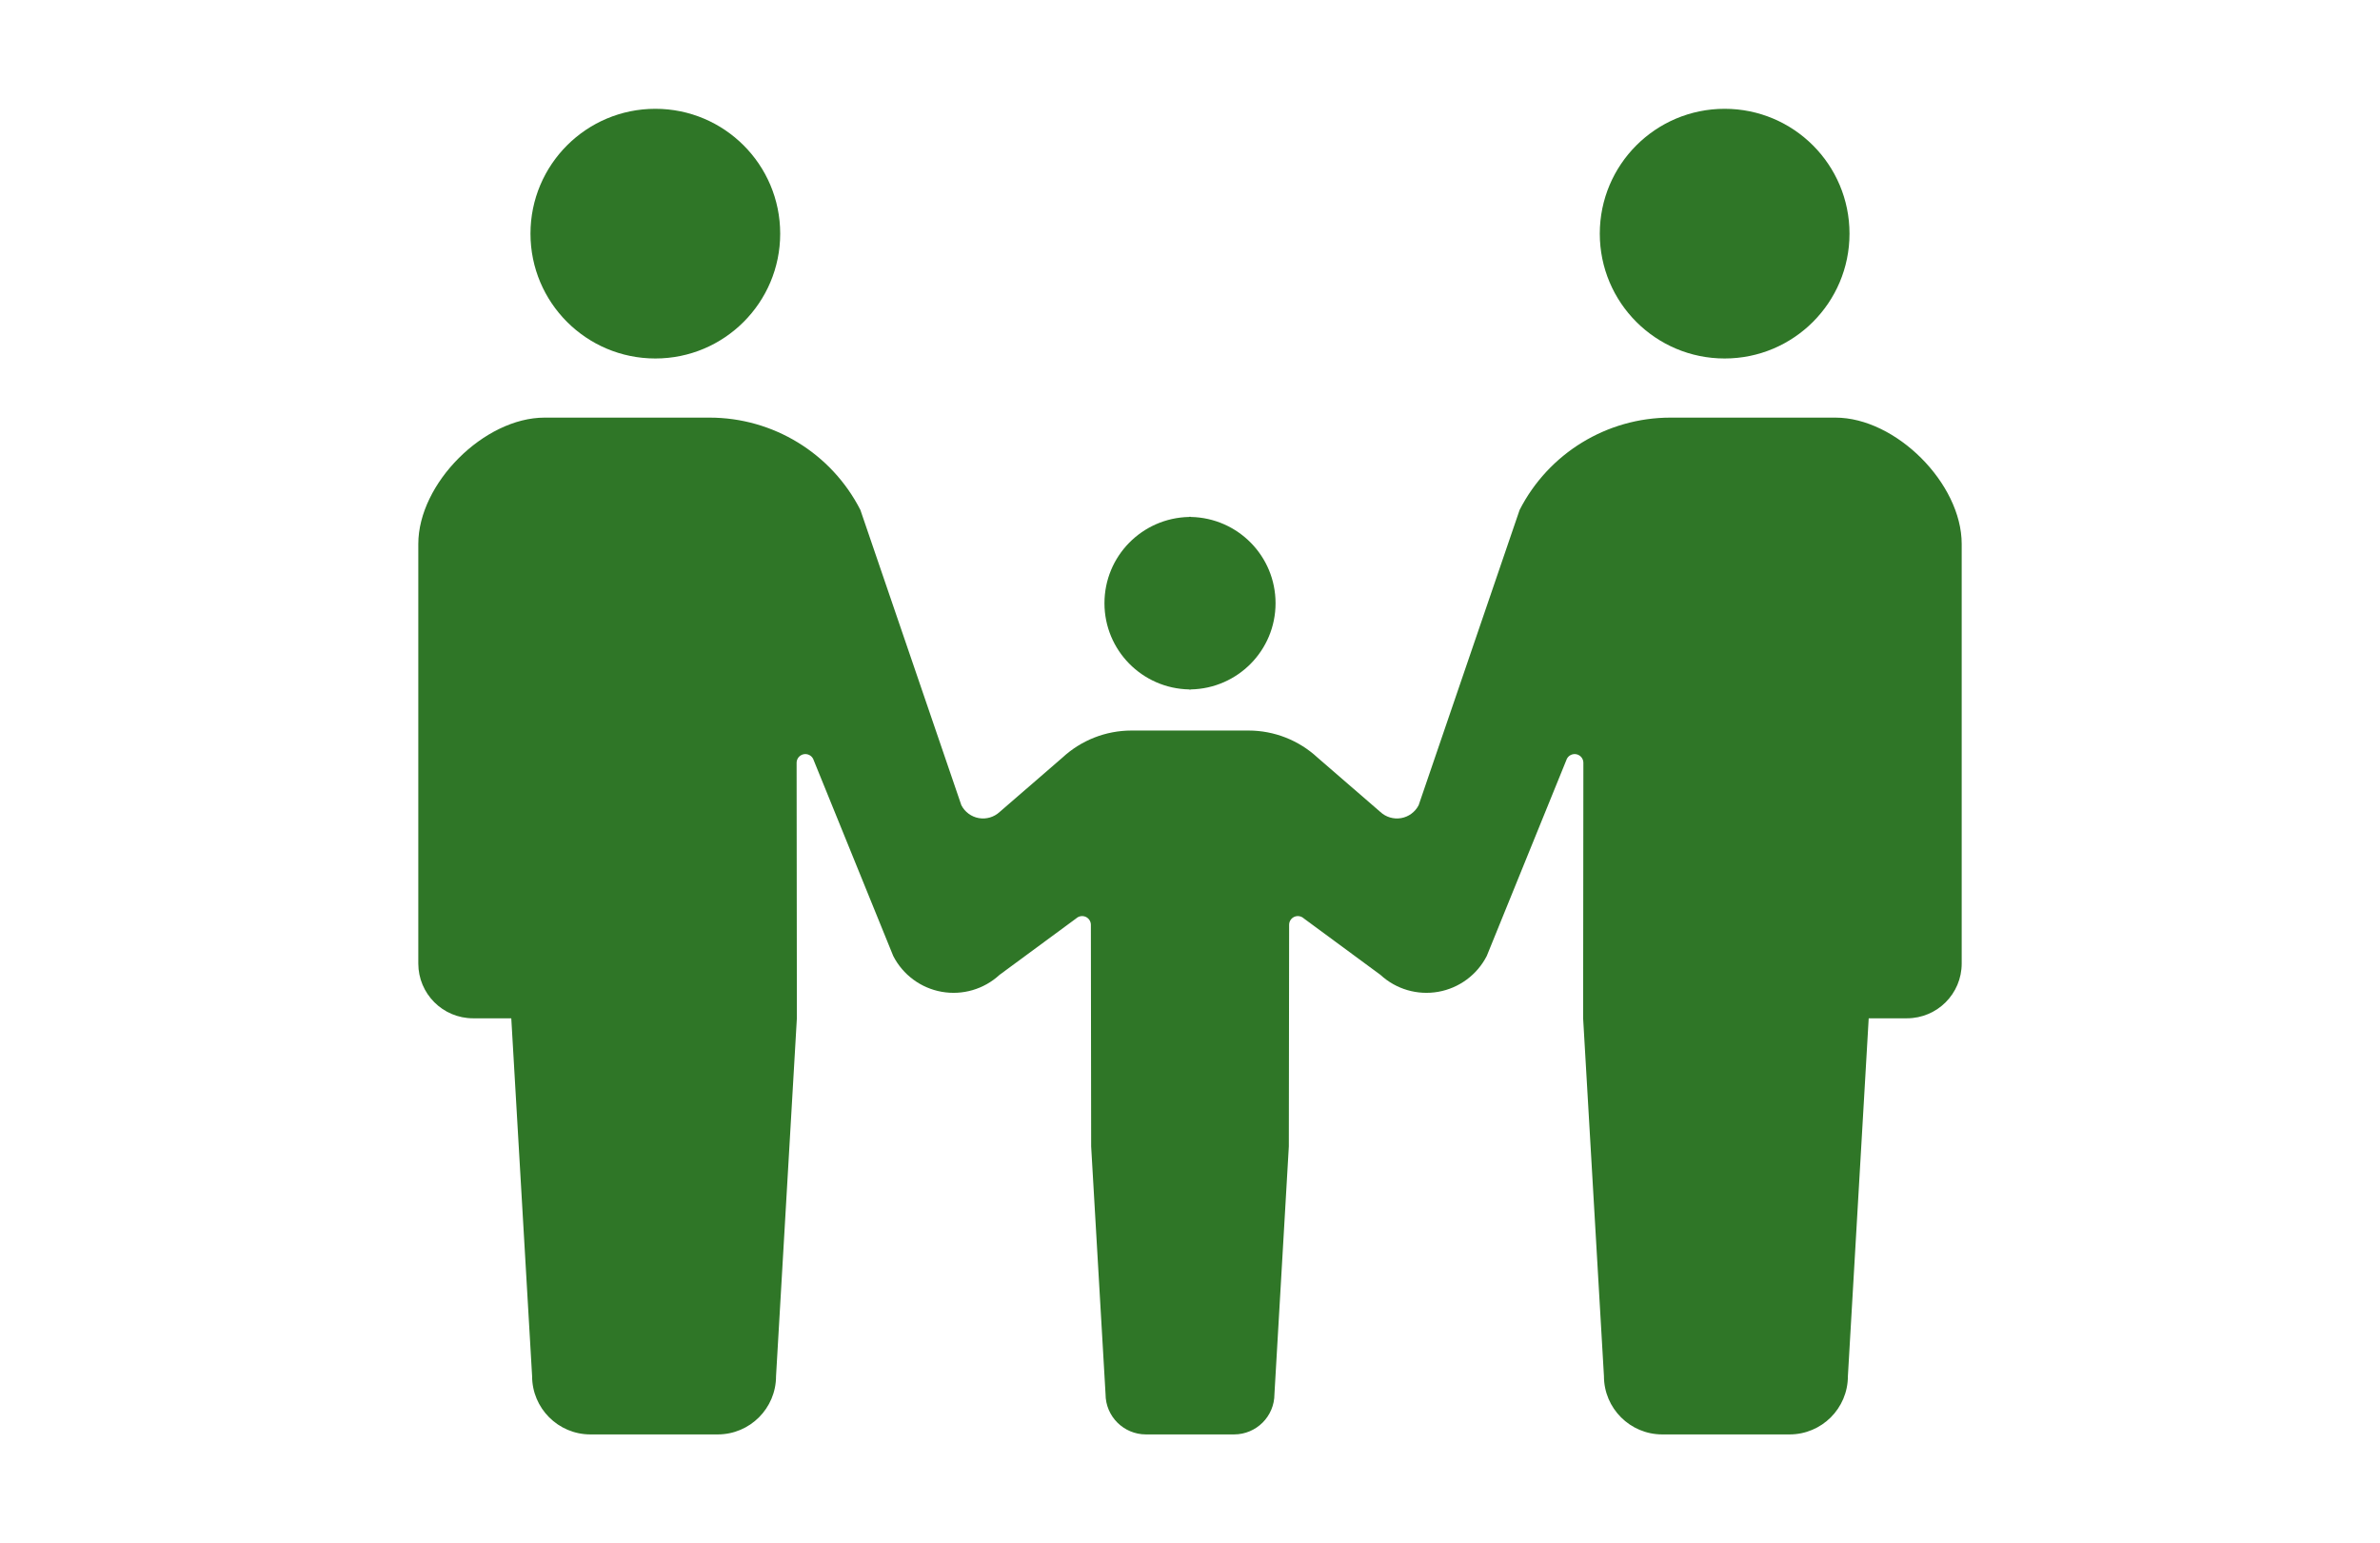
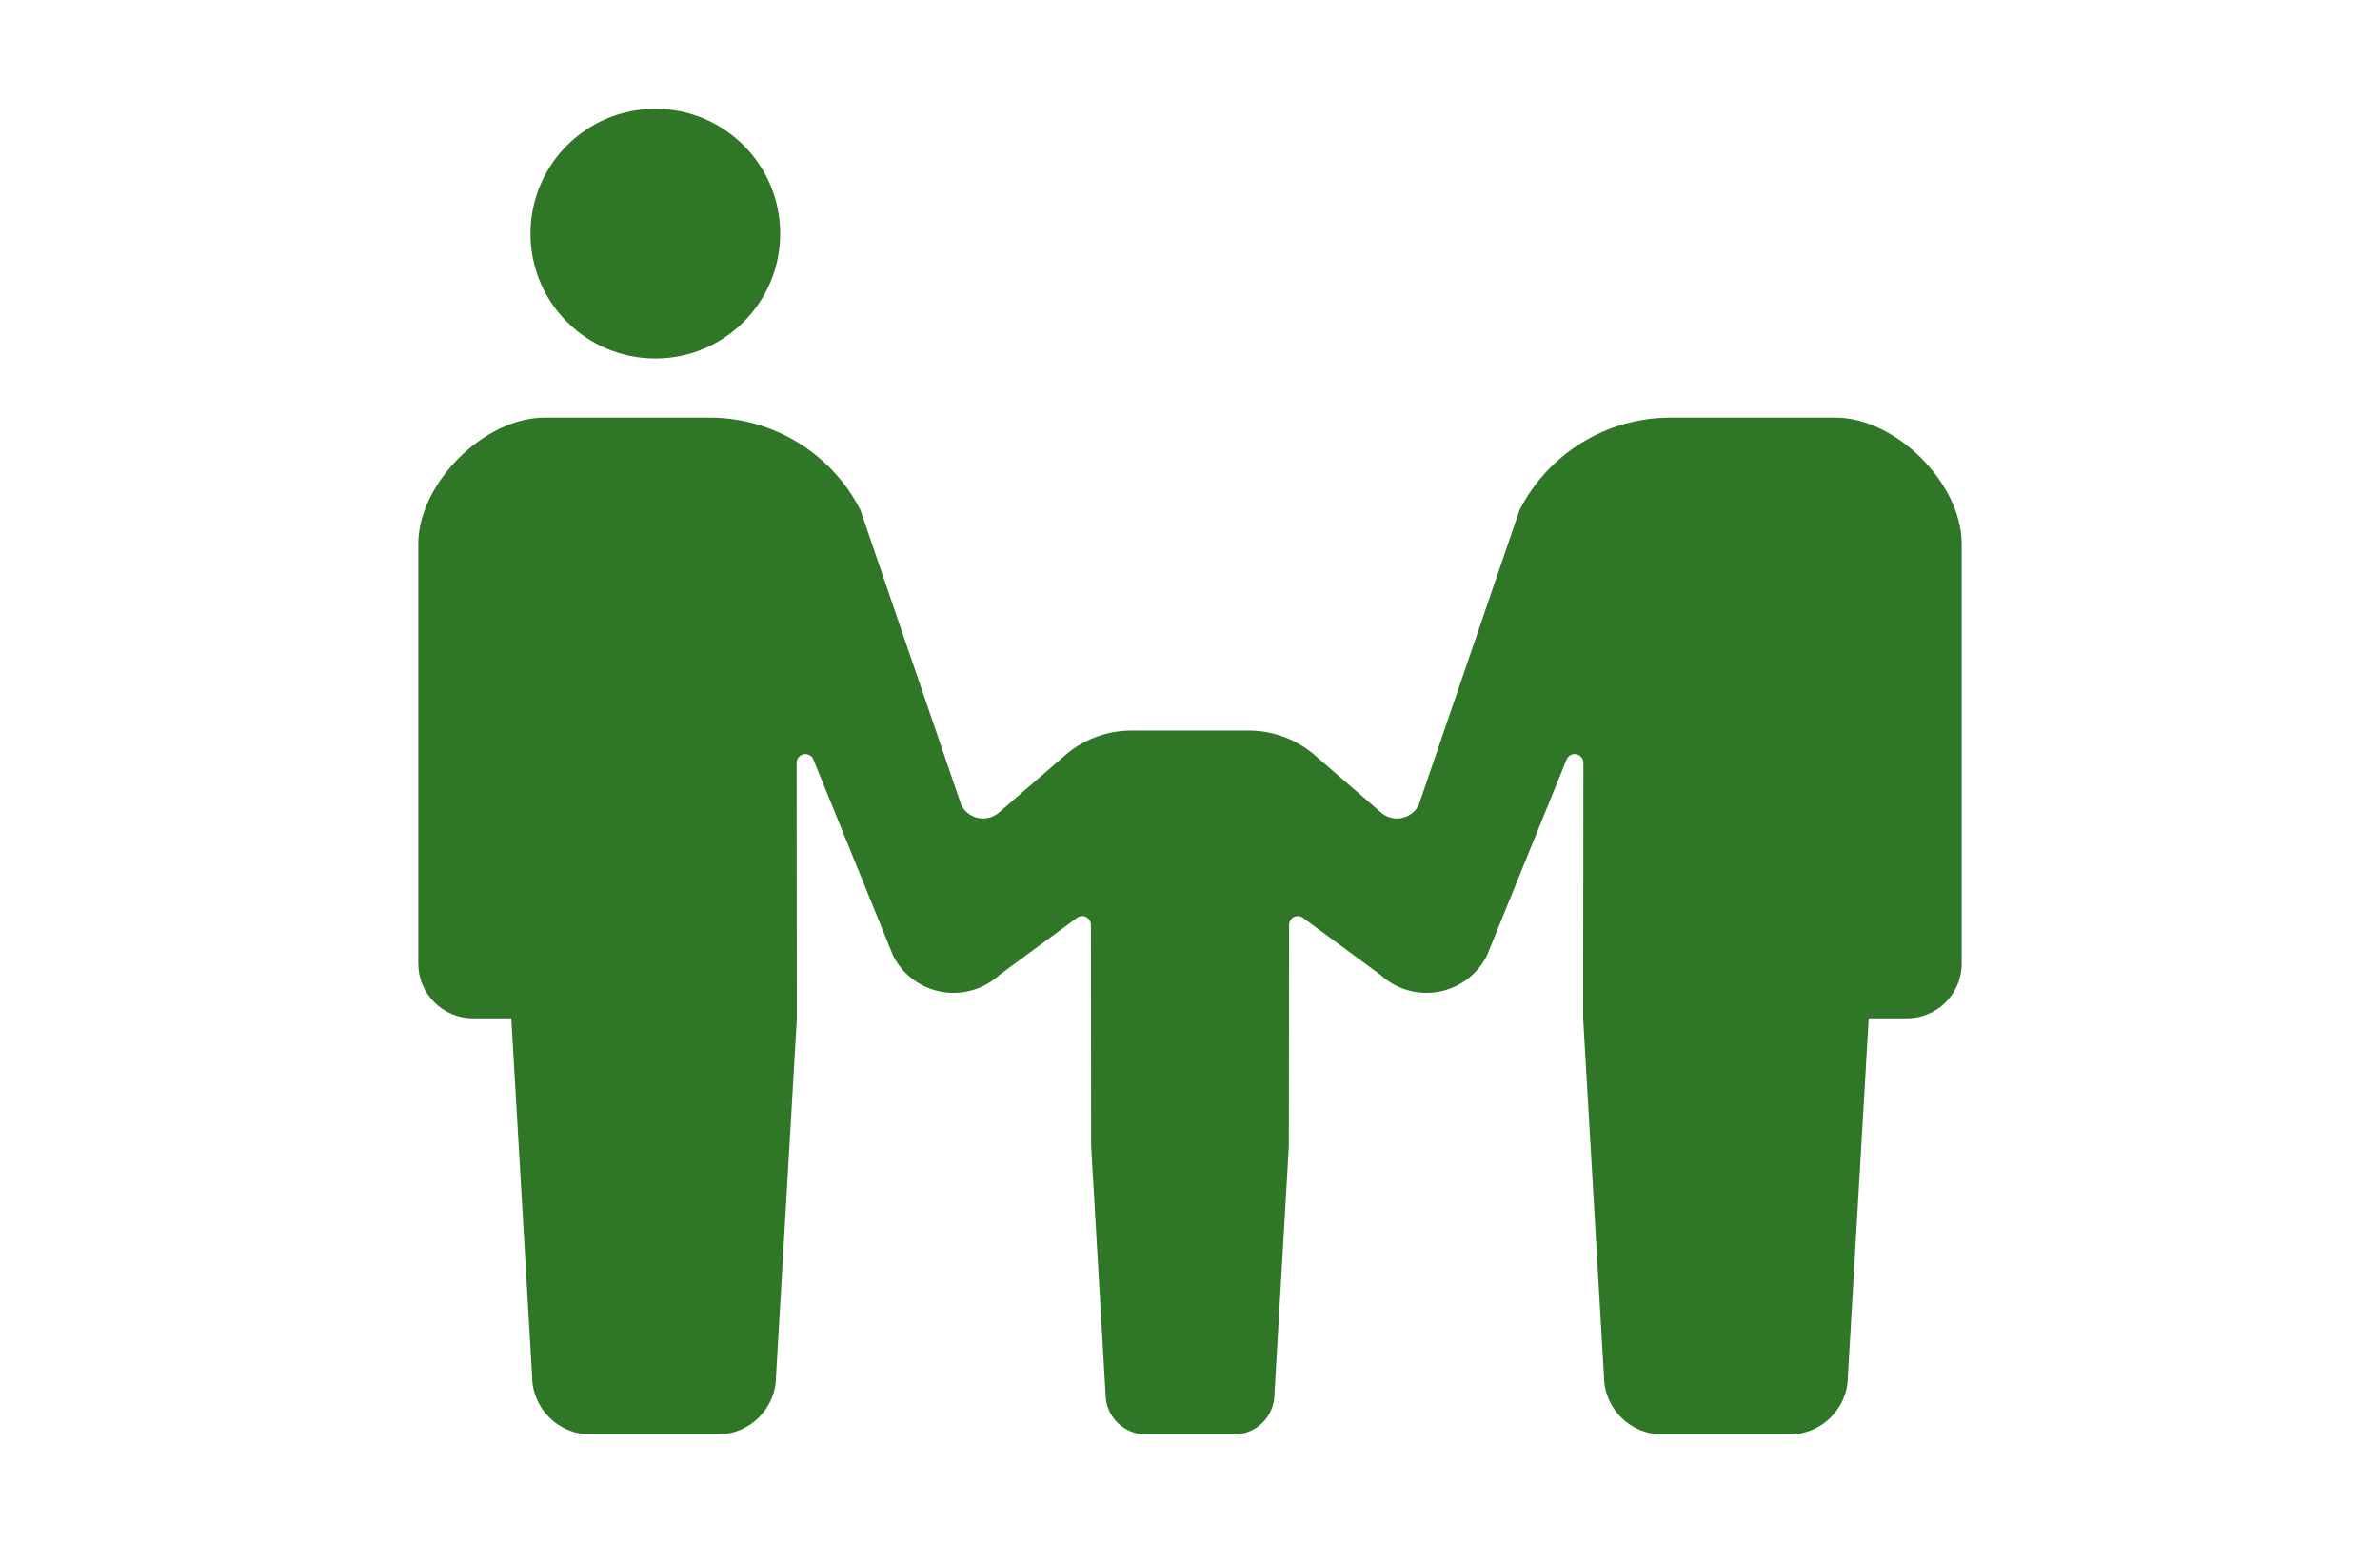
<svg xmlns="http://www.w3.org/2000/svg" width="165" height="107" viewBox="0 0 165 107" fill="none">
  <path d="M45.434 24.856C50.215 24.856 54.089 20.979 54.089 16.201C54.089 11.418 50.215 7.544 45.434 7.544C40.651 7.544 36.777 11.418 36.777 16.201C36.777 20.979 40.651 24.856 45.434 24.856Z" fill="#2F7627" />
-   <path d="M82.439 47.802V47.815C82.46 47.815 82.48 47.808 82.501 47.808C82.522 47.808 82.541 47.815 82.562 47.815V47.802C85.814 47.735 88.431 45.09 88.431 41.825C88.431 38.554 85.814 35.91 82.562 35.844V35.831C82.541 35.831 82.521 35.837 82.501 35.837C82.48 35.837 82.46 35.831 82.439 35.831V35.844C79.187 35.91 76.57 38.554 76.57 41.825C76.57 45.09 79.187 47.735 82.439 47.802Z" fill="#2F7627" />
-   <path d="M119.565 24.856C124.348 24.856 128.222 20.979 128.222 16.201C128.222 11.418 124.348 7.544 119.565 7.544C114.784 7.544 110.91 11.418 110.91 16.201C110.91 20.979 114.784 24.856 119.565 24.856Z" fill="#2F7627" />
  <path d="M127.243 28.956H119.654H115.808C111.397 28.956 107.358 31.429 105.352 35.356L98.352 55.829C98.111 56.298 97.663 56.632 97.142 56.724C96.621 56.816 96.087 56.659 95.697 56.298L91.343 52.529C90.04 51.323 88.332 50.653 86.556 50.653H82.5H78.444C76.668 50.653 74.96 51.323 73.657 52.529L69.303 56.298C68.913 56.659 68.379 56.816 67.858 56.724C67.338 56.632 66.889 56.298 66.648 55.829L59.648 35.356C57.642 31.429 53.603 28.956 49.192 28.956H45.346H37.757C33.563 28.956 29 33.519 29 37.715V66.808C29 68.905 30.699 70.605 32.796 70.605C33.828 70.605 32.796 70.605 35.446 70.605L36.89 95.417C36.89 97.648 38.7 99.457 40.931 99.457C41.873 99.457 43.609 99.457 45.346 99.457C47.082 99.457 48.818 99.457 49.76 99.457C51.991 99.457 53.801 97.648 53.801 95.417L55.245 70.605L55.227 52.89C55.227 52.611 55.418 52.369 55.691 52.301C55.965 52.237 56.245 52.366 56.373 52.615L61.926 66.283C62.596 67.591 63.838 68.51 65.285 68.767C66.731 69.024 68.215 68.591 69.294 67.594L74.608 63.68C74.786 63.516 75.043 63.474 75.263 63.567C75.485 63.665 75.628 63.884 75.628 64.123L75.647 79.485L76.645 96.661C76.645 98.205 77.9 99.457 79.445 99.457C80.095 99.457 81.297 99.457 82.5 99.457C83.702 99.457 84.904 99.457 85.555 99.457C87.1 99.457 88.354 98.205 88.354 96.661L89.352 79.485L89.372 64.123C89.372 63.884 89.514 63.665 89.736 63.567C89.956 63.474 90.213 63.516 90.391 63.68L95.705 67.594C96.784 68.591 98.268 69.024 99.715 68.767C101.161 68.51 102.404 67.591 103.074 66.283L108.627 52.615C108.755 52.366 109.035 52.237 109.308 52.301C109.582 52.369 109.772 52.61 109.772 52.89L109.755 70.605L111.198 95.417C111.198 97.648 113.009 99.457 115.24 99.457C116.182 99.457 117.918 99.457 119.654 99.457C121.39 99.457 123.127 99.457 124.068 99.457C126.299 99.457 128.11 97.648 128.11 95.417L129.553 70.605C132.204 70.605 131.171 70.605 132.204 70.605C134.301 70.605 136 68.905 136 66.808V37.715C136 33.519 131.437 28.956 127.243 28.956Z" fill="#2F7627" />
</svg>